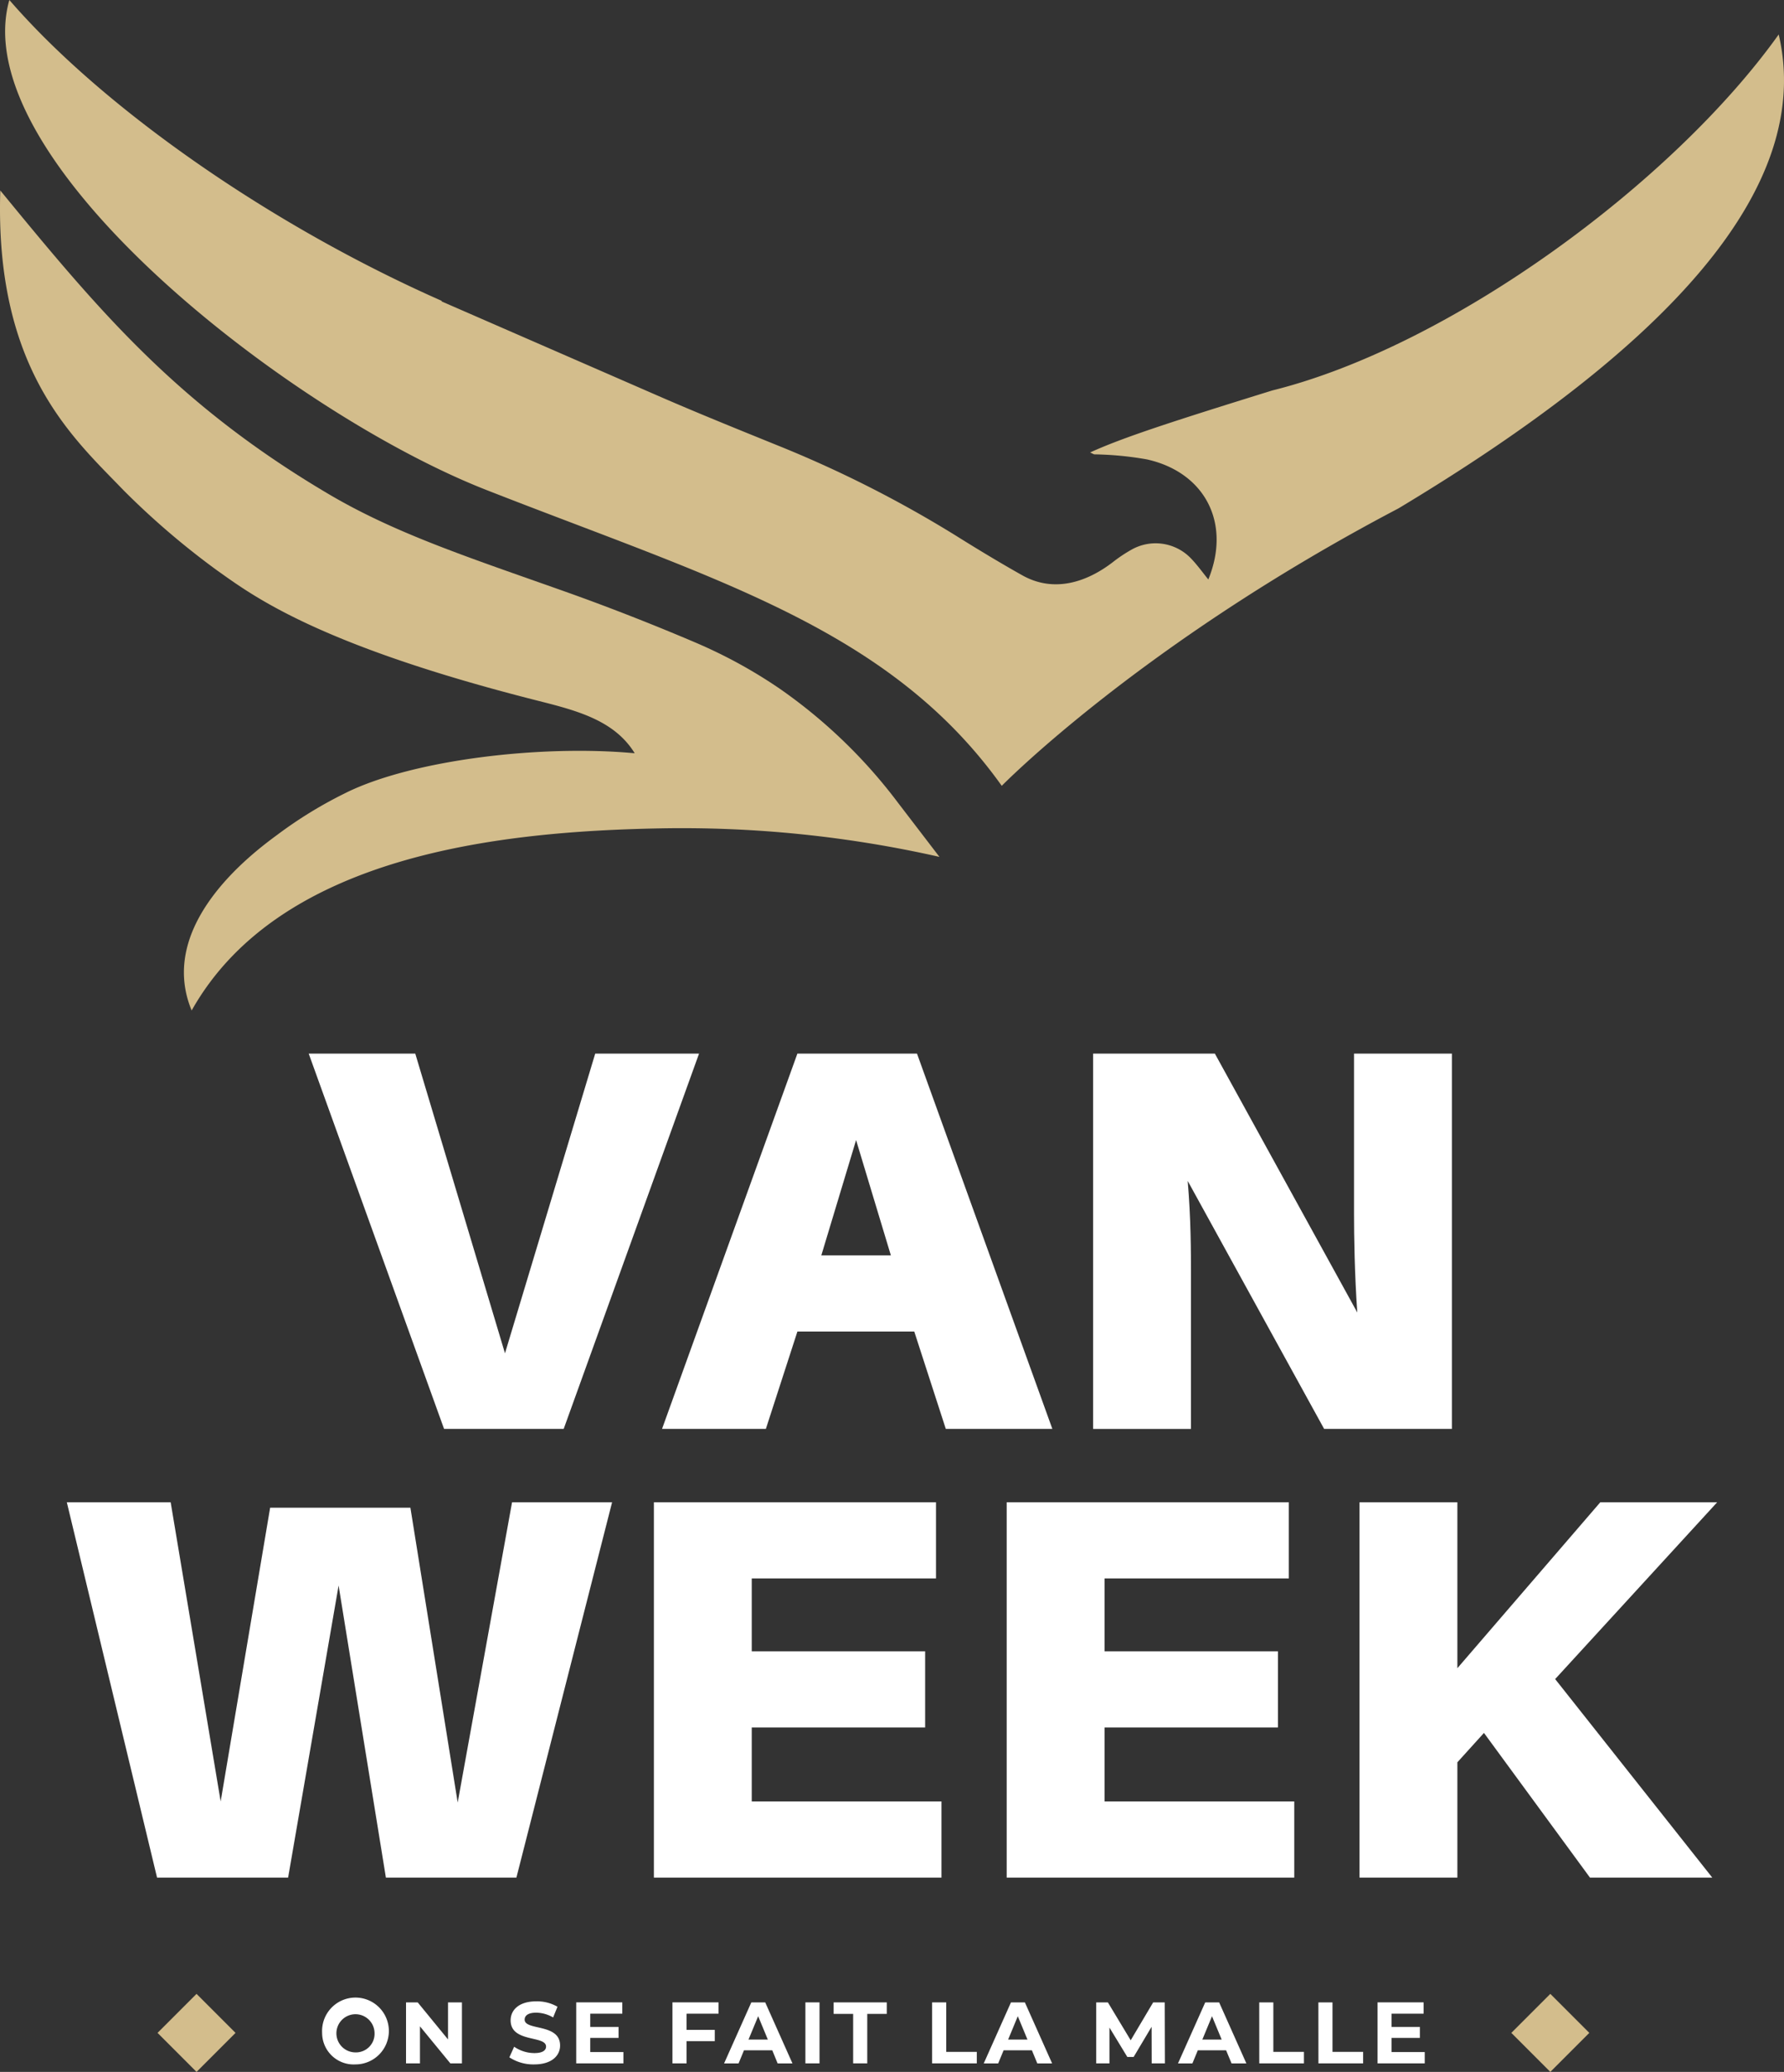
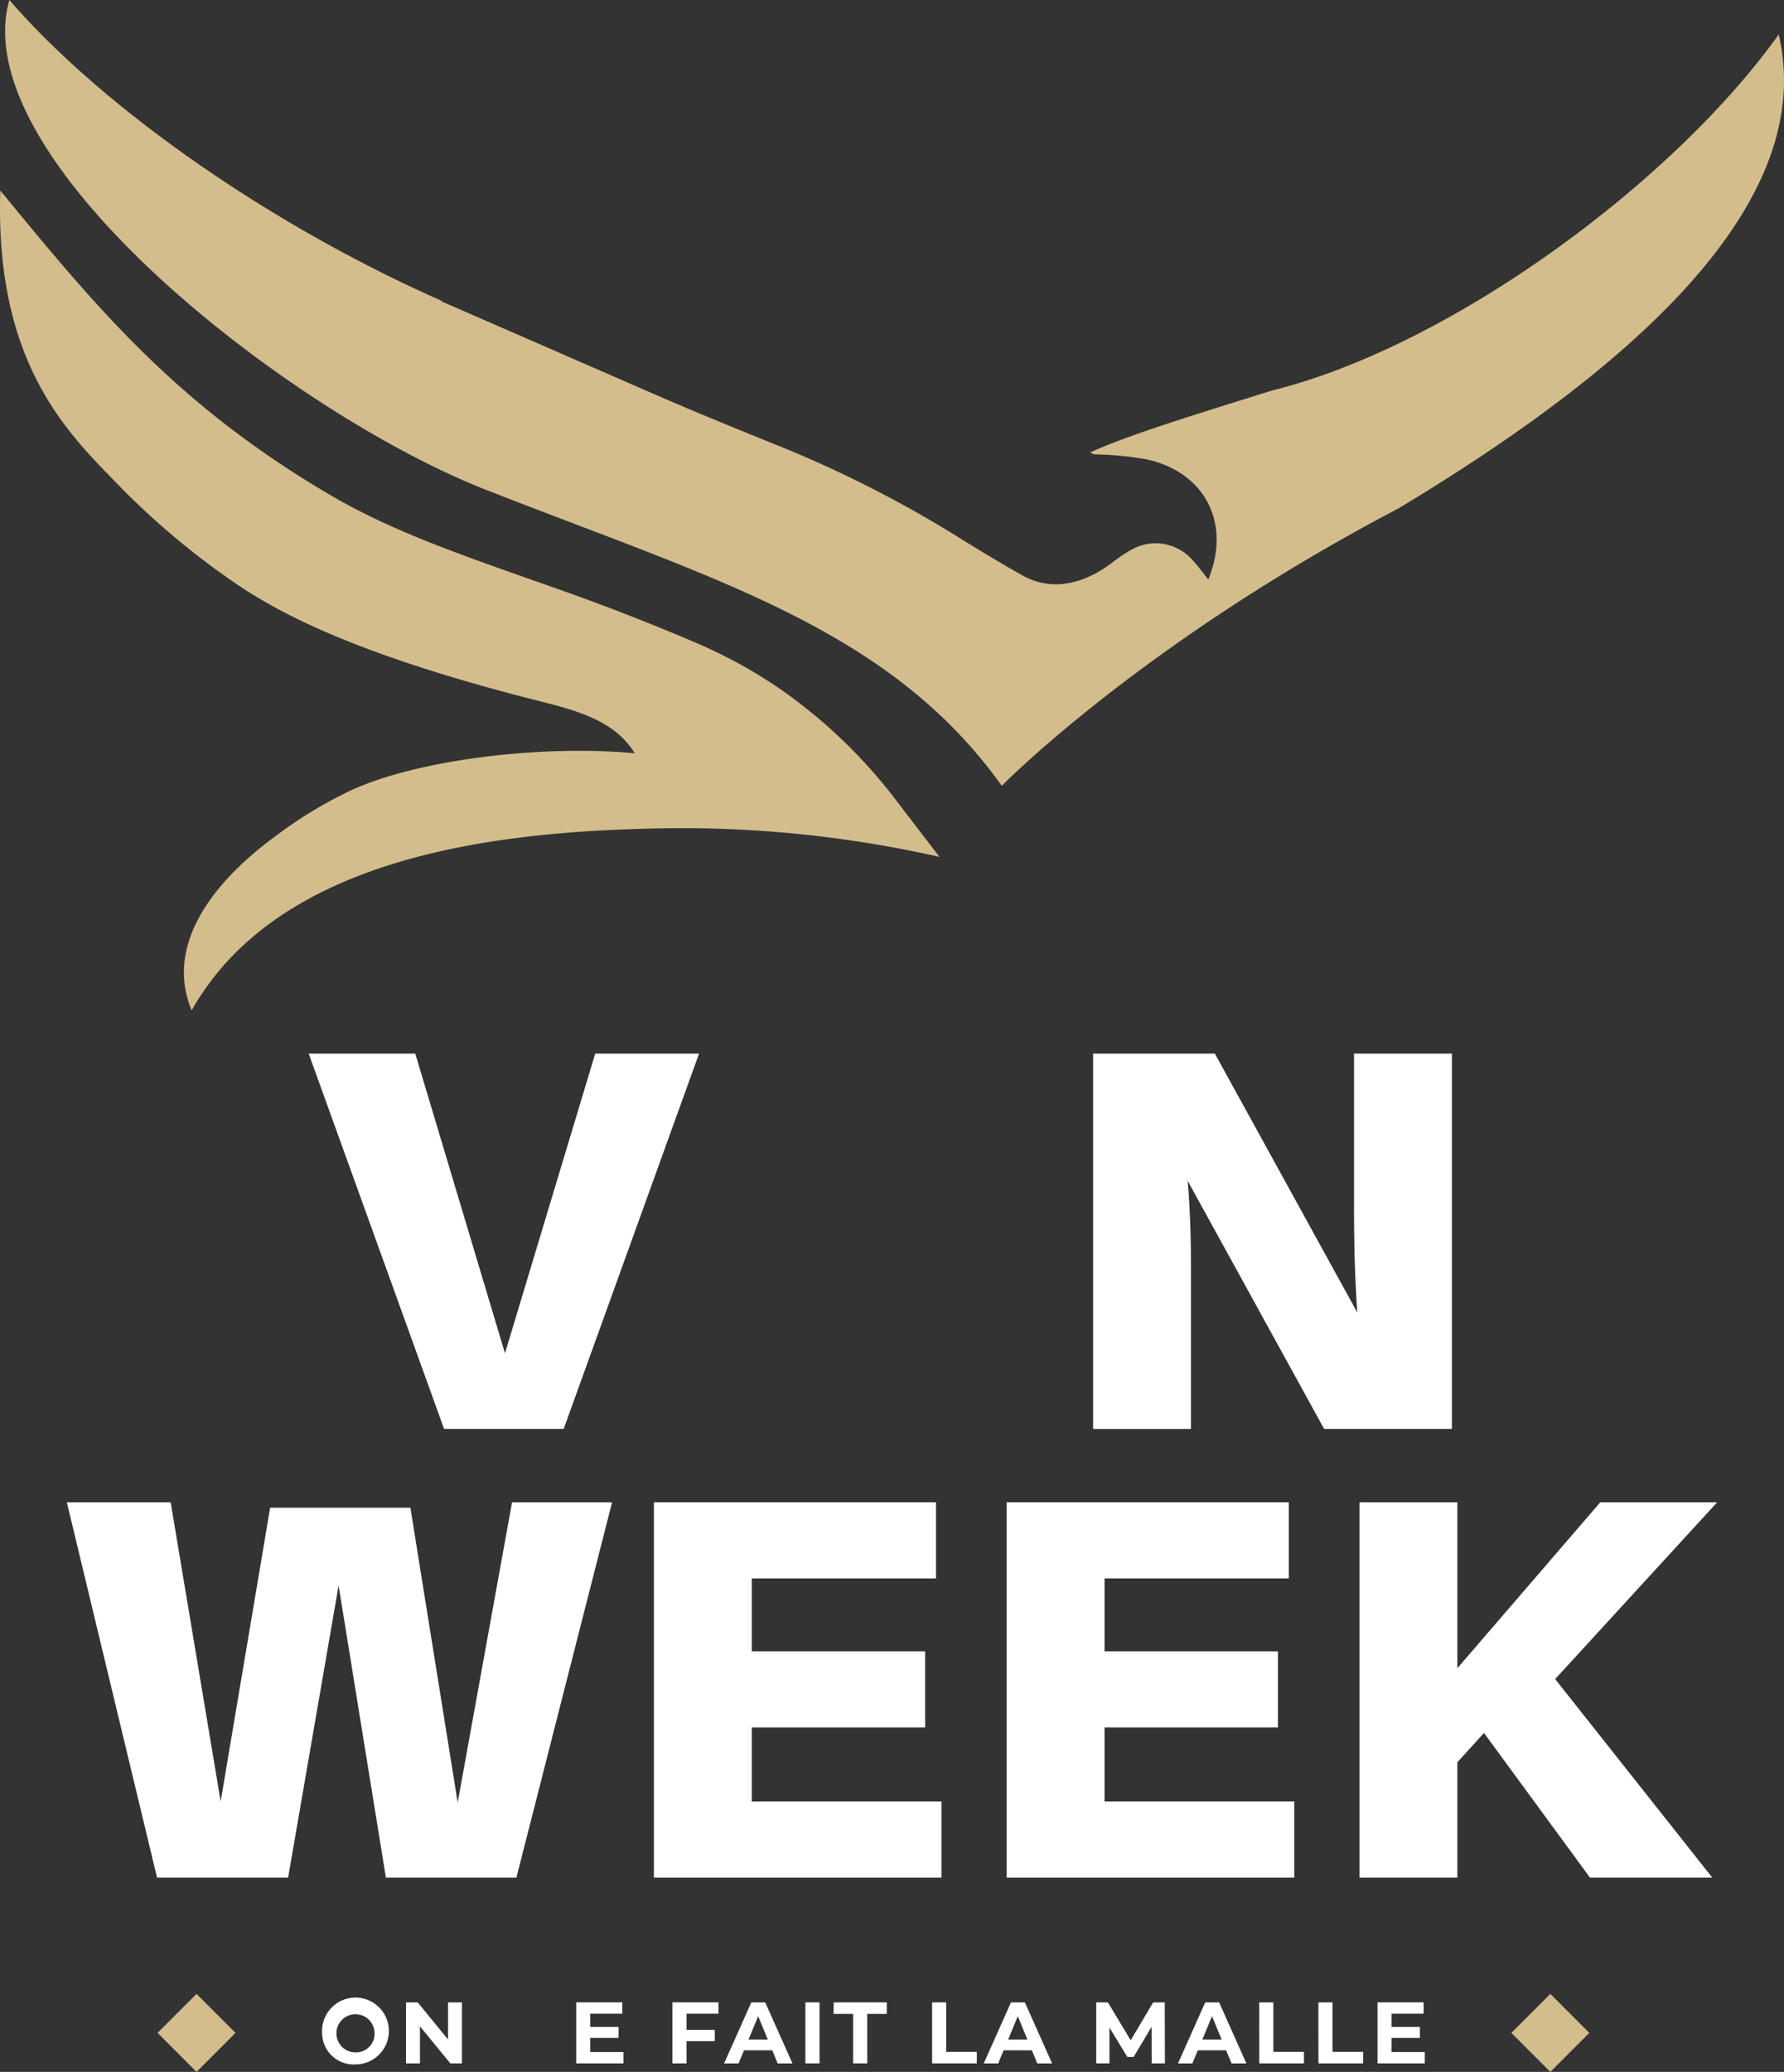
<svg xmlns="http://www.w3.org/2000/svg" width="176.969" height="205.415" viewBox="0 0 176.969 205.415">
  <rect x="0" y="0" width="176.969" height="205.415" fill="#333333" stroke="none" />
  <defs>
    <clipPath id="clip-path">
      <rect id="Rectangle_429" data-name="Rectangle 429" width="176.969" height="205.415" transform="translate(0 0)" fill="none" />
    </clipPath>
  </defs>
  <g id="Groupe_625" data-name="Groupe 625" transform="translate(0 -0.001)">
    <g id="Groupe_624" data-name="Groupe 624" transform="translate(0 0.001)" clip-path="url(#clip-path)">
      <path id="Tracé_224" data-name="Tracé 224" d="M34.375,162.673c6.648-3.252,19.289-4.745,28.529-3.894l.053,0c-2.044-3.334-5.947-4.275-9.737-5.236-21.8-5.526-28.19-10.412-31.661-12.869a77.873,77.873,0,0,1-9.289-7.947C7.288,127.545-.539,120.788.029,102.99c9.793,11.935,17.542,21.225,32.556,30.09,6.661,3.933,13.948,6.3,23.377,9.642,4.944,1.754,9.411,3.548,12.951,5.055q.9.383,1.783.8a48.257,48.257,0,0,1,6.678,3.826,51.3,51.3,0,0,1,11.7,11.281l4.117,5.374a116.009,116.009,0,0,0-27.8-2.824c-15.556.3-37.642,2.532-46.379,18.054-3.517-8.491,6.041-15.615,8.5-17.422a42.334,42.334,0,0,1,6.865-4.191" transform="translate(0 -84.104)" fill="#d3bd8c" />
      <path id="Tracé_225" data-name="Tracé 225" d="M178.71,3.417C168.26,18.066,146.218,34.3,128.486,38.709c-10.057,3.117-14.878,4.687-18.081,6.15l.391.188a32.709,32.709,0,0,1,5.237.5c5.747,1.276,8.389,6.3,6.095,11.906-.611-.76-1.134-1.489-1.768-2.139a4.856,4.856,0,0,0-5.865-.81,14.583,14.583,0,0,0-1.843,1.233c-2.554,1.965-5.809,3.075-8.967,1.308s-6.536-3.9-6.536-3.9a115.936,115.936,0,0,0-17.8-9.005c-3.978-1.613-7.96-3.219-11.895-4.936L46.03,29.866l.087-.023C29.24,22.405,12.528,10.789,3.193,0-1.263,15.773,30.928,40.9,50.49,48.57,73.159,57.454,90.5,62.3,101.638,77.911c0,0,13.786-14.088,39.342-27.5,26.582-15.954,41.285-31.733,37.73-46.993" transform="translate(-2.266 -0.001)" fill="#d3bd8c" />
      <path id="Tracé_226" data-name="Tracé 226" d="M180.422,606.828l-13.428-37.21h10.57l8.9,29.714,8.952-29.714h10.3l-13.428,37.21Z" transform="translate(-136.371 -465.161)" fill="#fff" />
-       <path id="Tracé_227" data-name="Tracé 227" d="M371.552,597.175l-3.129,9.653h-10.3l13.428-37.21h11.863l13.428,37.21h-10.57l-3.128-9.653Zm2.372-7.55h6.9l-3.451-11.432Z" transform="translate(-292.451 -465.161)" fill="#fff" />
      <path id="Tracé_228" data-name="Tracé 228" d="M614.217,606.828l-13.535-24.59c.324,3.775.324,7.064.324,9.221v15.37H591.3v-37.21h12.078l14.129,25.67c-.269-3.775-.324-7.6-.324-9.762V569.618h9.708v37.21Z" transform="translate(-482.866 -465.161)" fill="#fff" />
      <path id="Tracé_229" data-name="Tracé 229" d="M80.746,849.412H67.8l-4.692-28.959L58.1,849.412h-13L36.149,812.2h10.3l4.961,29.66,4.907-29.12H70.231l4.691,29.228L80.315,812.2h9.923Z" transform="translate(-29.52 -663.259)" fill="#fff" />
      <path id="Tracé_230" data-name="Tracé 230" d="M382.243,849.412H353.715V812.2H381.7v7.55H363.423v7.226h17.2v7.55h-17.2v7.334h18.82Z" transform="translate(-288.851 -663.259)" fill="#fff" />
      <path id="Tracé_231" data-name="Tracé 231" d="M573.079,849.412H544.552V812.2H572.54v7.55H554.259v7.226h17.2v7.55h-17.2v7.334h18.82Z" transform="translate(-444.691 -663.259)" fill="#fff" />
      <path id="Tracé_232" data-name="Tracé 232" d="M770.387,849.412H758.254l-10.516-14.345L745.1,837.98v11.432h-9.707V812.2H745.1V828.65L759.278,812.2h11.594L754.8,829.729Z" transform="translate(-600.532 -663.259)" fill="#fff" />
      <path id="Tracé_233" data-name="Tracé 233" d="M174.249,1085.134a3.313,3.313,0,1,1,3.308,3.126,3.129,3.129,0,0,1-3.308-3.126m5.2,0a1.892,1.892,0,1,0-1.891,1.935,1.844,1.844,0,0,0,1.891-1.935" transform="translate(-142.295 -883.587)" fill="#fff" />
      <path id="Tracé_234" data-name="Tracé 234" d="M225.179,1082.571v6.047h-1.149l-3.015-3.672v3.672h-1.382v-6.047h1.158l3.006,3.672v-3.672Z" transform="translate(-179.356 -884.047)" fill="#fff" />
-       <path id="Tracé_235" data-name="Tracé 235" d="M275.531,1087.56l.475-1.054a3.56,3.56,0,0,0,2,.631c.829,0,1.166-.276,1.166-.648,0-1.132-3.515-.354-3.515-2.6,0-1.028.829-1.883,2.548-1.883a4.057,4.057,0,0,1,2.1.535l-.432,1.063a3.409,3.409,0,0,0-1.676-.475c-.83,0-1.149.311-1.149.691,0,1.114,3.516.345,3.516,2.565,0,1.011-.838,1.874-2.566,1.874a4.311,4.311,0,0,1-2.462-.7" transform="translate(-225.004 -883.586)" fill="#fff" />
      <path id="Tracé_236" data-name="Tracé 236" d="M316.4,1087.494v1.123h-4.682v-6.047h4.57v1.123h-3.178v1.313h2.807v1.089h-2.807v1.4Z" transform="translate(-254.558 -884.047)" fill="#fff" />
      <path id="Tracé_237" data-name="Tracé 237" d="M365.153,1083.694v1.6h2.8v1.123h-2.8v2.2h-1.4v-6.047h4.57v1.123Z" transform="translate(-297.048 -884.047)" fill="#fff" />
      <path id="Tracé_238" data-name="Tracé 238" d="M396.48,1087.322h-2.807l-.536,1.3H391.7l2.7-6.047h1.382l2.7,6.047h-1.469Zm-.44-1.063-.959-2.315-.959,2.315Z" transform="translate(-319.872 -884.048)" fill="#fff" />
      <rect id="Rectangle_426" data-name="Rectangle 426" width="1.4" height="6.047" transform="translate(79.894 198.523)" fill="#fff" />
      <path id="Tracé_239" data-name="Tracé 239" d="M452.877,1083.711h-1.935v-1.14h5.27v1.14h-1.935v4.906h-1.4Z" transform="translate(-368.247 -884.047)" fill="#fff" />
      <path id="Tracé_240" data-name="Tracé 240" d="M504.2,1082.571h1.4v4.906h3.032v1.14H504.2Z" transform="translate(-411.736 -884.047)" fill="#fff" />
      <path id="Tracé_241" data-name="Tracé 241" d="M536.919,1087.322h-2.807l-.536,1.3h-1.434l2.7-6.047h1.382l2.7,6.047h-1.469Zm-.44-1.063-.959-2.315-.958,2.315Z" transform="translate(-434.557 -884.048)" fill="#fff" />
      <path id="Tracé_242" data-name="Tracé 242" d="M598.485,1088.618l-.008-3.628-1.78,2.989h-.63l-1.771-2.911v3.55h-1.313v-6.047h1.158l2.263,3.757,2.228-3.757h1.149l.017,6.047Z" transform="translate(-484.241 -884.047)" fill="#fff" />
      <path id="Tracé_243" data-name="Tracé 243" d="M641.972,1087.322h-2.807l-.536,1.3H637.2l2.7-6.047h1.382l2.7,6.047h-1.469Zm-.44-1.063-.959-2.315-.959,2.315Z" transform="translate(-520.345 -884.048)" fill="#fff" />
      <path id="Tracé_244" data-name="Tracé 244" d="M681.164,1082.571h1.4v4.906H685.6v1.14h-4.432Z" transform="translate(-556.251 -884.047)" fill="#fff" />
      <path id="Tracé_245" data-name="Tracé 245" d="M713.163,1082.571h1.4v4.906H717.6v1.14h-4.432Z" transform="translate(-582.382 -884.047)" fill="#fff" />
      <path id="Tracé_246" data-name="Tracé 246" d="M749.848,1087.494v1.123h-4.682v-6.047h4.57v1.123h-3.178v1.313h2.807v1.089h-2.807v1.4Z" transform="translate(-608.516 -884.047)" fill="#fff" />
      <rect id="Rectangle_427" data-name="Rectangle 427" width="5.47" height="5.47" transform="translate(15.629 201.547) rotate(-45)" fill="#d3bd8c" />
      <rect id="Rectangle_428" data-name="Rectangle 428" width="5.47" height="5.47" transform="translate(149.921 201.547) rotate(-45)" fill="#d3bd8c" />
    </g>
  </g>
</svg>